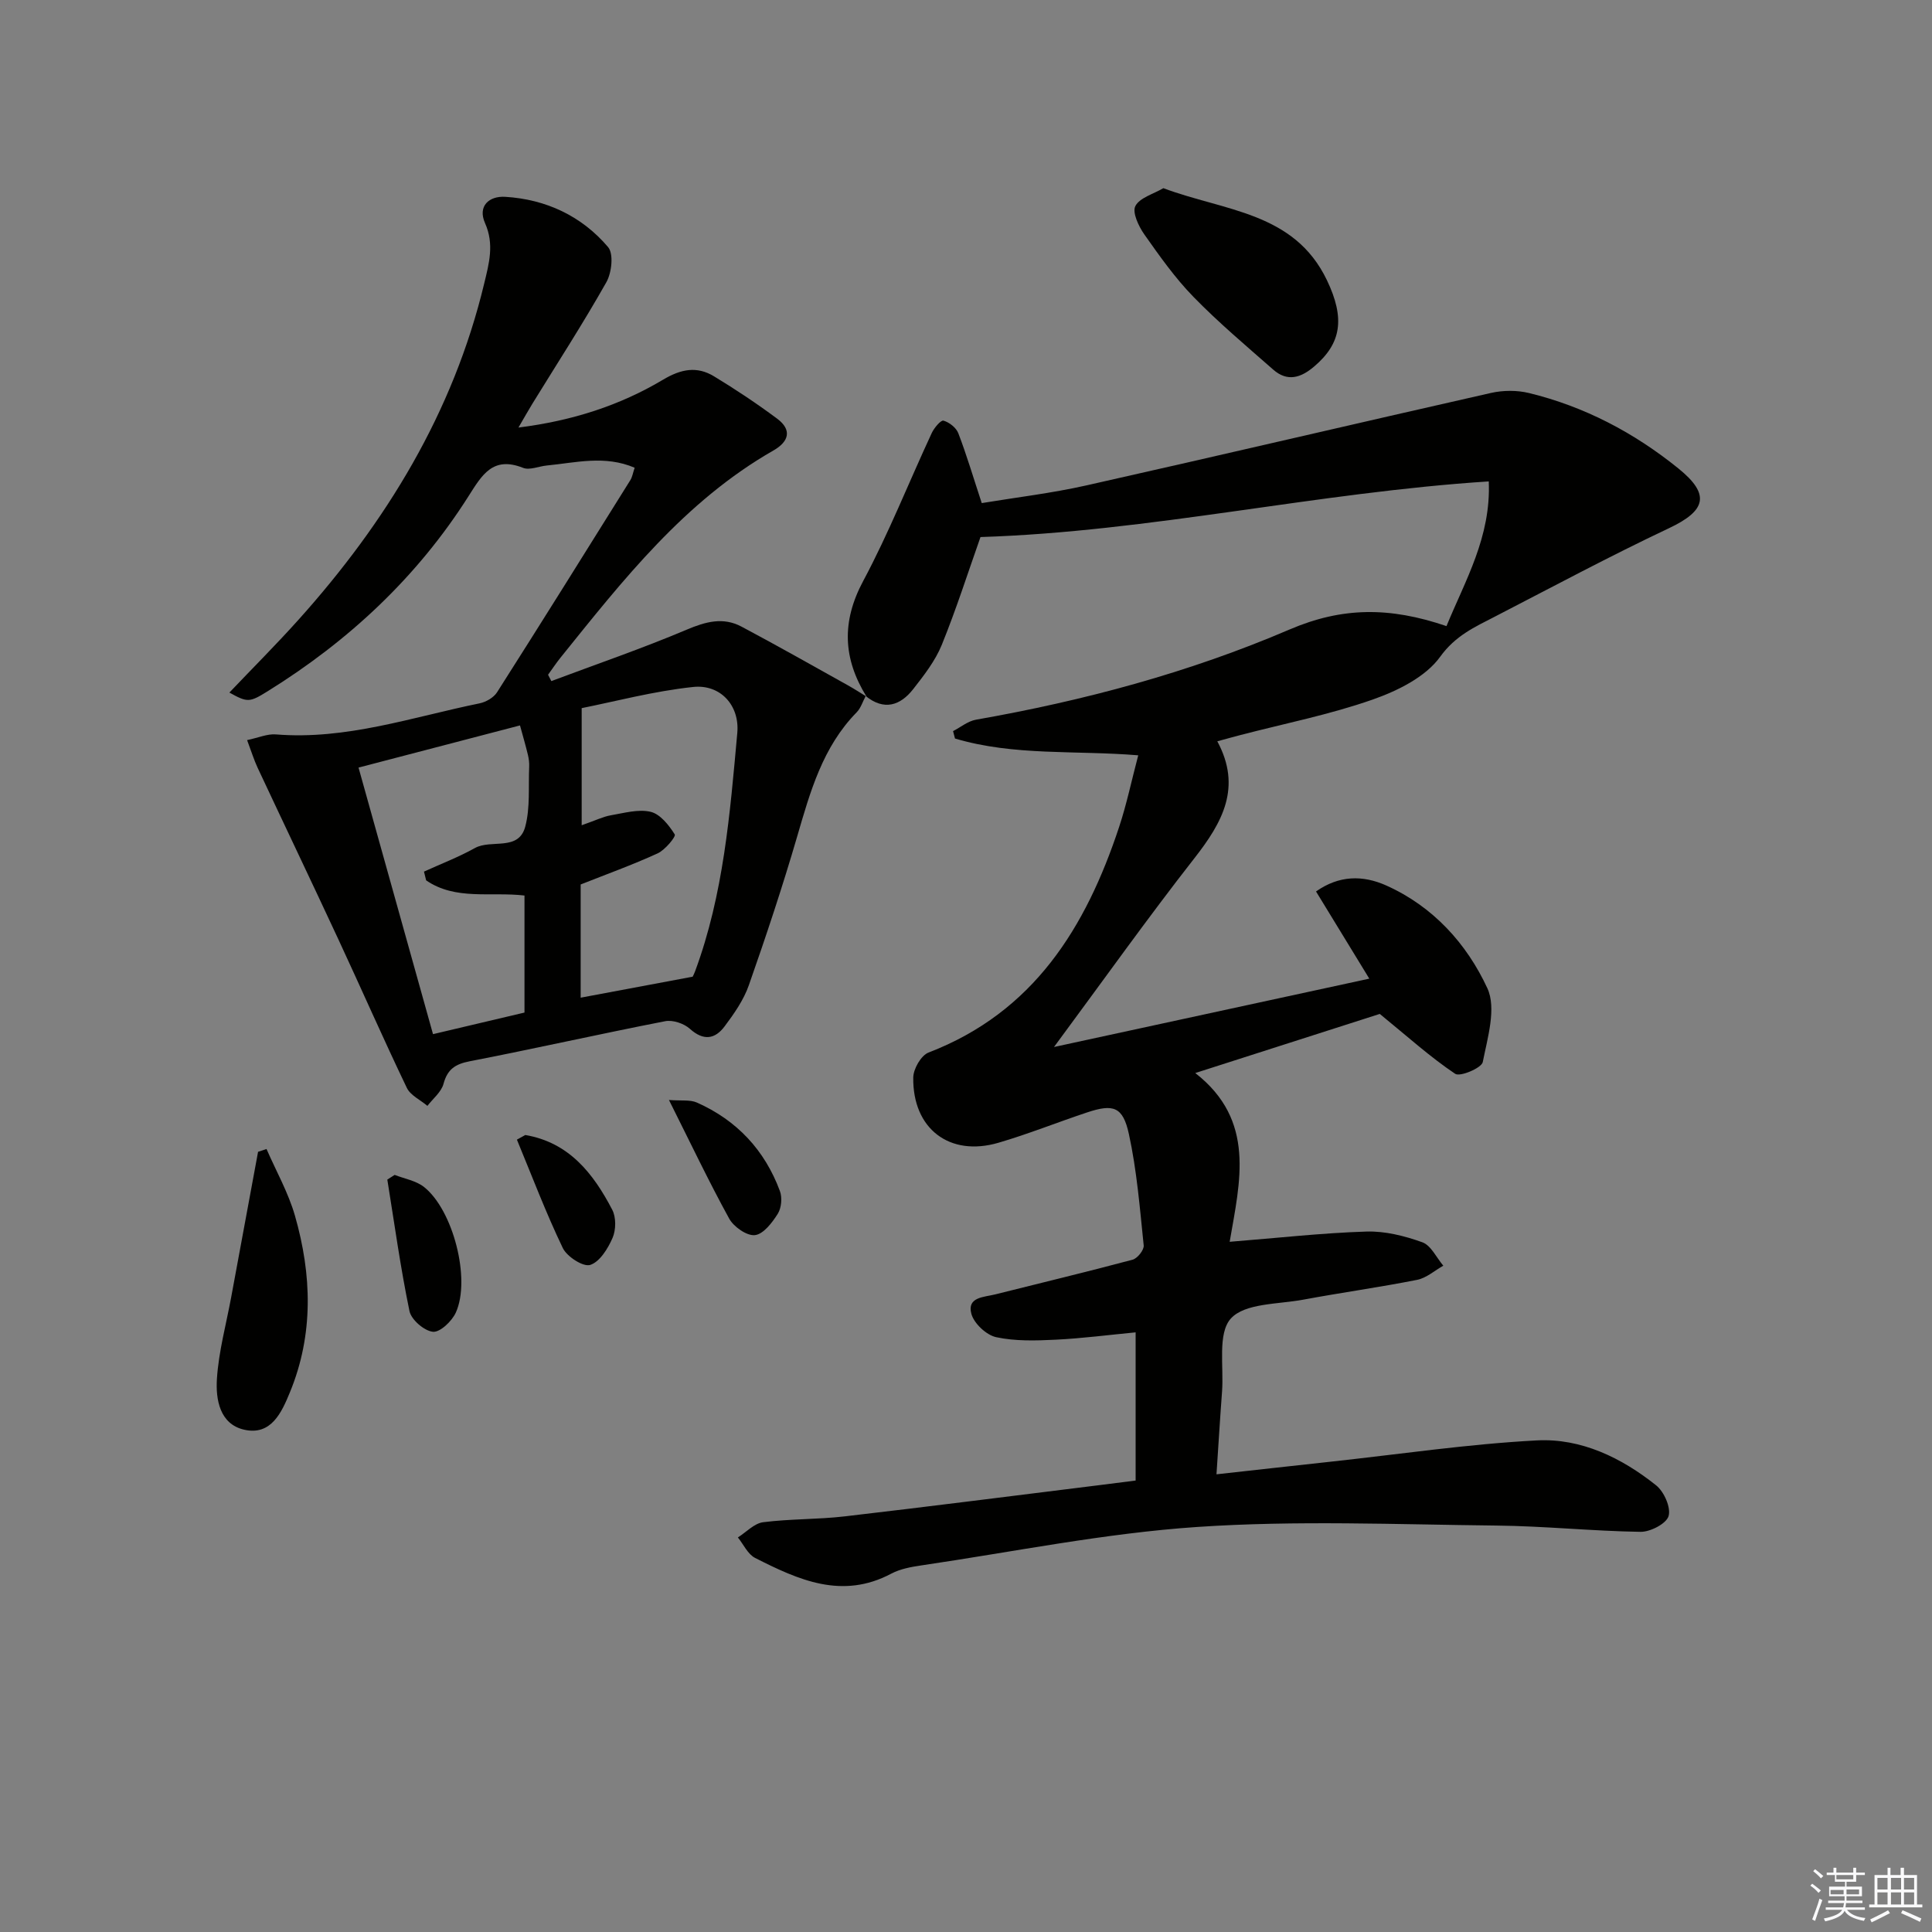
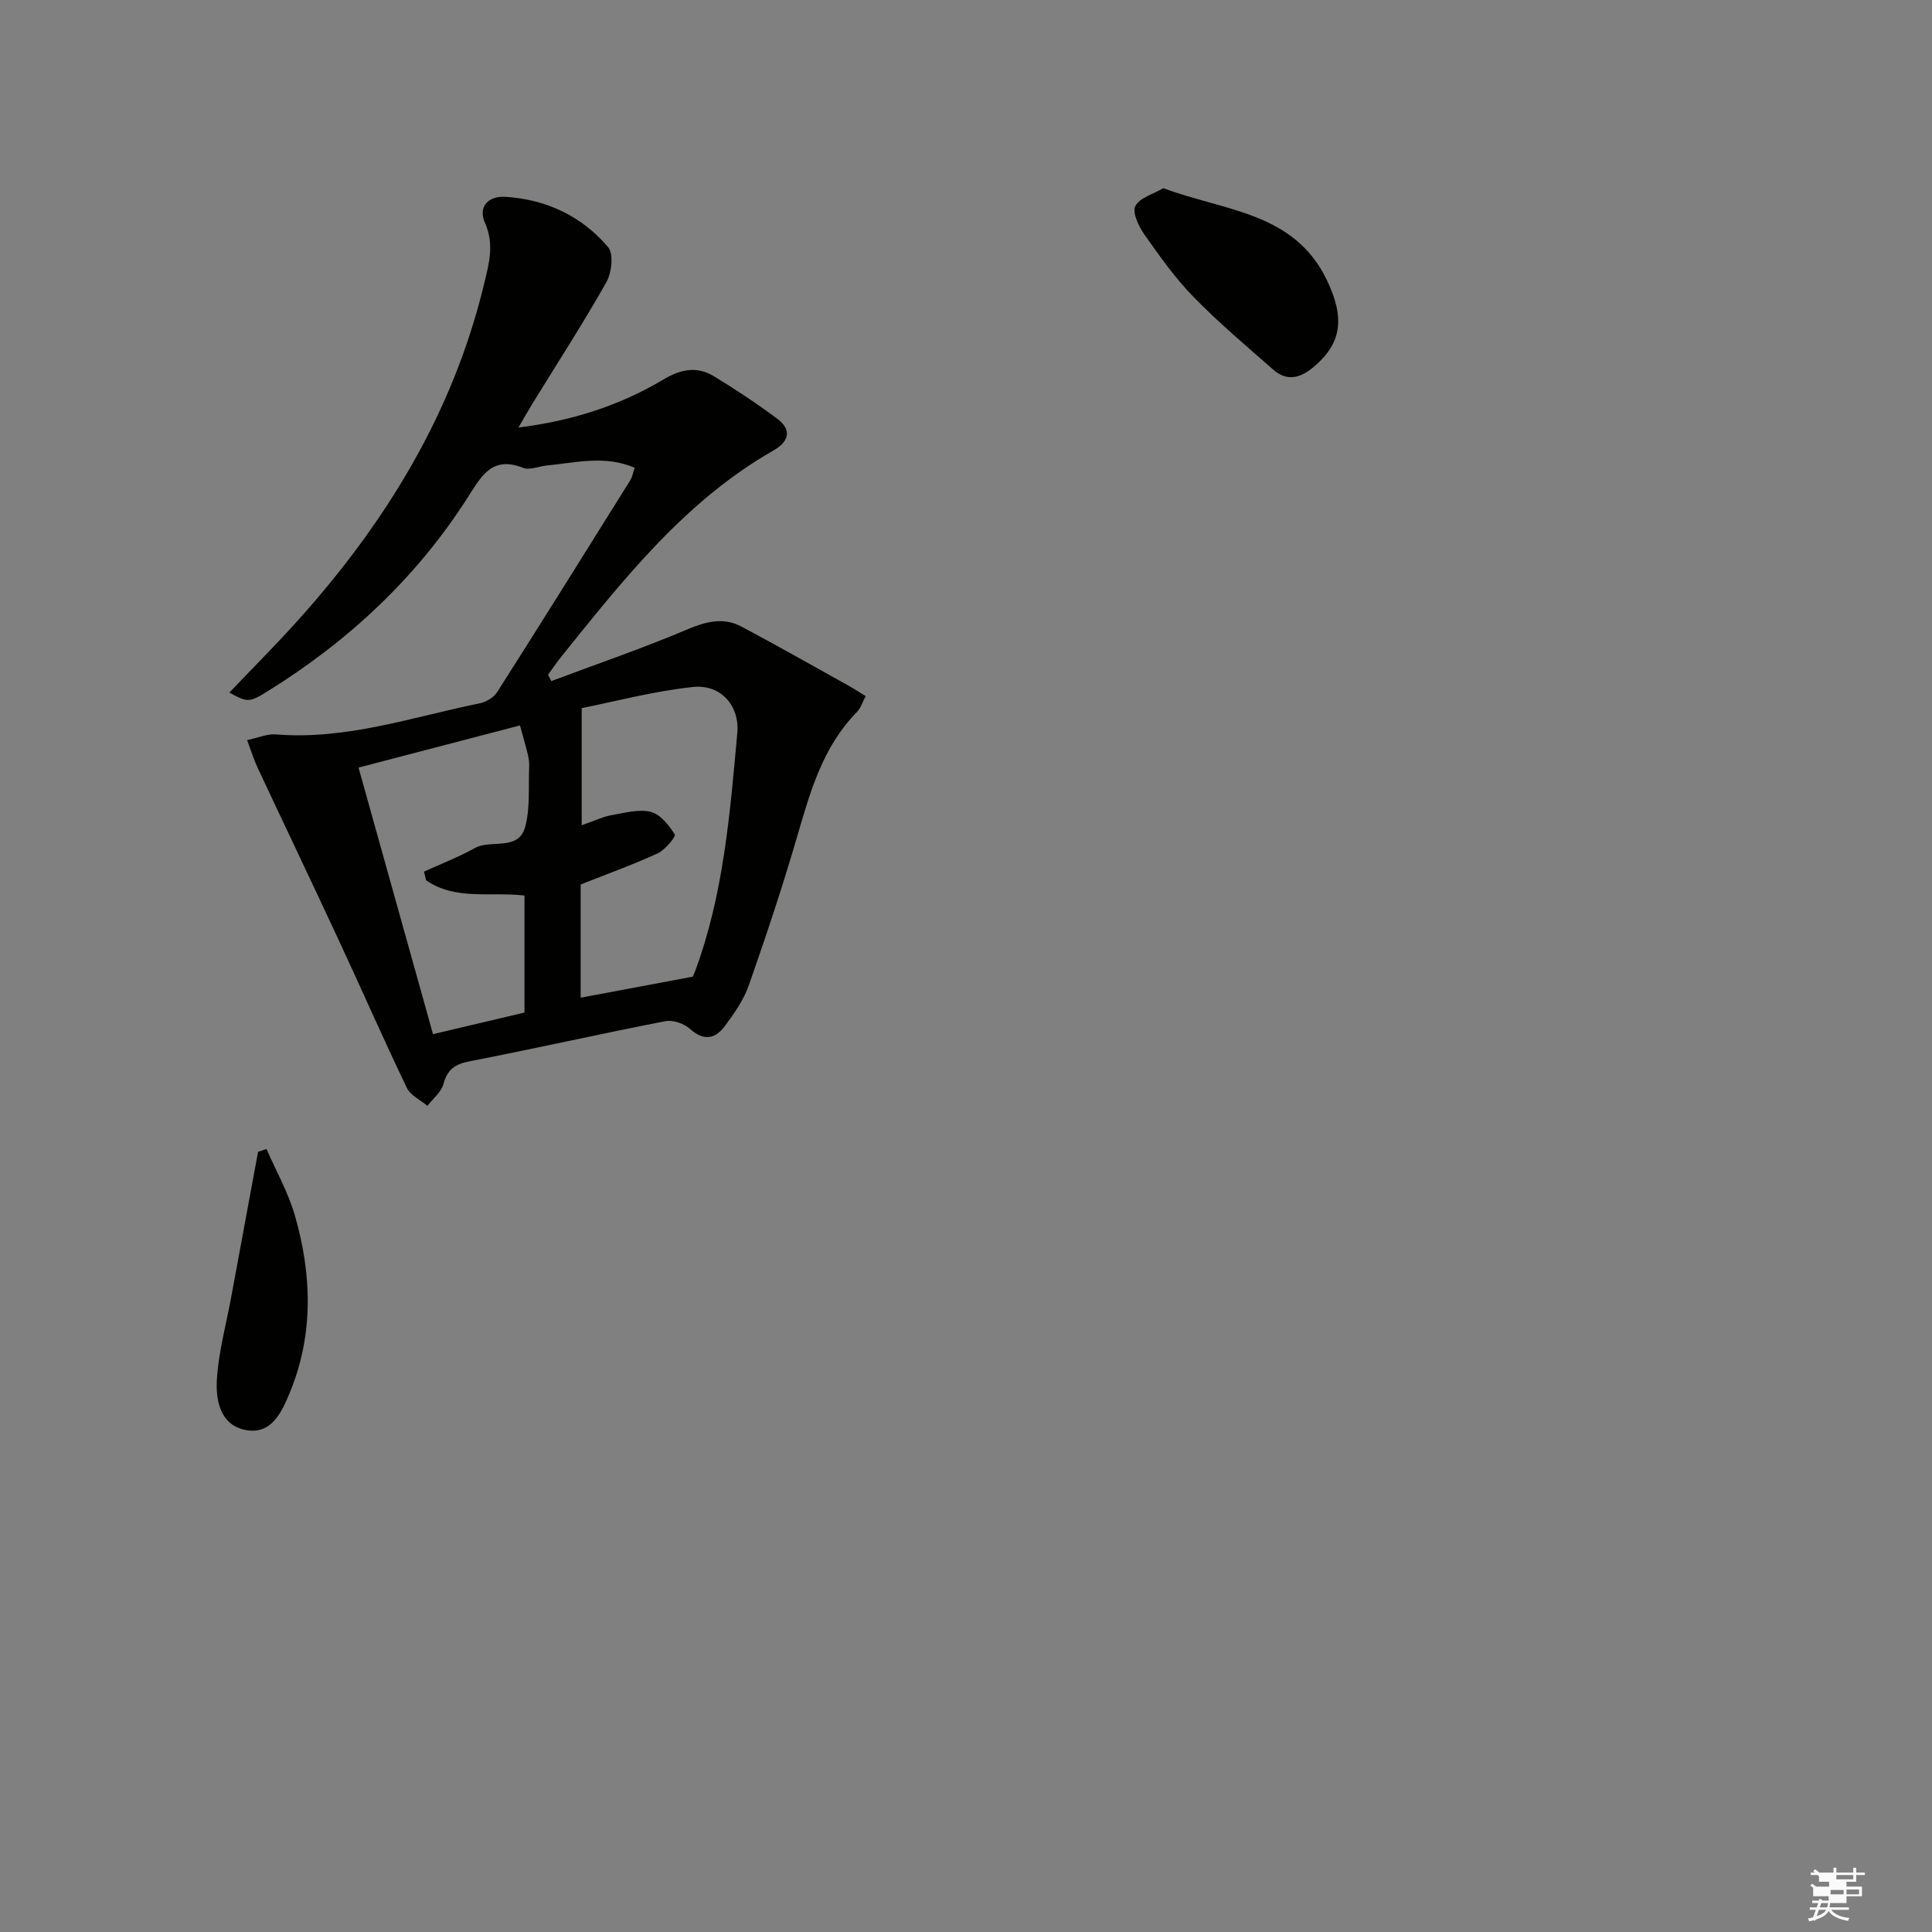
<svg xmlns="http://www.w3.org/2000/svg" enable-background="new 0 0 400 400" viewBox="0 0 400 400">
  <rect x="0" y="0" width="400" height="400" fill="#808080" stroke="none" />
  <g fill="#010100">
-     <path d="m179.39 144.21c-4.84-7.84-5.2-15.46-.68-23.91 5.3-9.91 9.45-20.44 14.2-30.65.5-1.07 1.89-2.72 2.43-2.56 1.2.34 2.63 1.46 3.07 2.61 1.72 4.48 3.08 9.09 4.85 14.46 7.07-1.17 14.42-2.04 21.61-3.65 27.97-6.28 55.88-12.84 83.84-19.16 2.5-.56 5.36-.58 7.84.02 11.48 2.79 21.75 8.19 30.92 15.6 6.69 5.4 5.8 8.75-1.99 12.42-12.16 5.74-24.03 12.11-35.99 18.28-4.18 2.16-8.16 3.92-11.33 8.32-3.02 4.19-8.84 7.05-14 8.86-8.88 3.11-18.2 4.95-27.33 7.33-1.43.37-2.85.77-4.8 1.3 5.14 9.53 1.05 16.8-4.73 24.19-9.71 12.41-18.85 25.27-29.08 39.1 22.35-4.85 43.44-9.42 65.28-14.15-3.81-6.24-7.33-12.01-11.03-18.05 4.75-3.36 9.68-3.42 14.56-1.23 9.68 4.34 16.64 12.04 20.91 21.26 1.91 4.13.05 10.24-.95 15.29-.24 1.22-4.7 3.11-5.71 2.43-5.13-3.44-9.77-7.63-15.61-12.4-11.3 3.62-24.17 7.74-38.2 12.24 12.57 9.81 9.27 22.42 7.12 34.94 9.94-.79 19.12-1.83 28.32-2.12 3.85-.12 7.9.9 11.57 2.22 1.8.65 2.92 3.17 4.34 4.85-1.8 1.01-3.5 2.55-5.43 2.93-7.81 1.55-15.72 2.64-23.55 4.1-5.21.97-12.11.7-15.01 3.91-2.78 3.08-1.43 9.94-1.82 15.14-.41 5.43-.73 10.87-1.15 17.11 8.36-.92 16.04-1.79 23.72-2.62 14.2-1.54 28.37-3.65 42.61-4.4 9.16-.48 17.54 3.59 24.7 9.31 1.64 1.31 3.09 4.59 2.57 6.36-.46 1.57-3.78 3.29-5.81 3.26-9.97-.15-19.93-1.2-29.9-1.3-20.63-.22-41.33-1.1-61.87.29-19.13 1.29-38.09 5.16-57.12 7.96-2.12.31-4.36.72-6.22 1.7-10.2 5.43-19.26 1.29-28.21-3.25-1.51-.77-2.39-2.79-3.56-4.24 1.73-1.09 3.38-2.91 5.22-3.15 5.59-.71 11.29-.56 16.89-1.21 17.65-2.05 35.28-4.31 52.91-6.49 2.3-.28 4.6-.58 7.33-.93 0-10.04 0-20.09 0-30.68-5.5.52-11.03 1.25-16.57 1.52-4.1.2-8.34.33-12.3-.52-2.04-.44-4.6-2.84-5.14-4.84-.95-3.5 2.64-3.44 4.94-4.02 9.49-2.39 19.01-4.66 28.46-7.19.99-.27 2.38-2.02 2.28-2.95-.8-7.72-1.42-15.52-3.07-23.08-1.24-5.67-3.23-6.26-8.66-4.45-6.14 2.04-12.16 4.47-18.36 6.28-10.1 2.95-17.77-2.9-17.62-13.51.02-1.79 1.62-4.58 3.16-5.17 21.77-8.37 32.57-25.88 39.46-46.7 1.56-4.71 2.57-9.59 3.96-14.84-12.96-1.07-25.75.16-37.94-3.48-.13-.51-.27-1.02-.4-1.53 1.57-.81 3.06-2.06 4.72-2.36 22.32-3.92 44.07-9.73 64.95-18.68 10.87-4.66 20.71-4.72 32.49-.7 3.88-9.47 9.25-18.48 8.75-29.96-35.65 2.3-70.08 10.4-105.23 11.52-2.51 7.09-4.97 14.82-8.01 22.31-1.35 3.31-3.67 6.3-5.91 9.16-2.69 3.44-6.04 4.52-9.84 1.45z" />
    <path d="m179.24 144.09c-.62 1.15-1.01 2.51-1.89 3.4-7.05 7.2-9.61 16.45-12.32 25.75-3.02 10.34-6.42 20.58-9.99 30.74-1.07 3.06-3.05 5.89-5.02 8.52-1.98 2.65-4.36 3.05-7.18.51-1.23-1.11-3.54-1.89-5.12-1.58-13.51 2.63-26.94 5.67-40.45 8.29-3.03.59-4.63 1.65-5.45 4.69-.46 1.69-2.18 3.05-3.33 4.55-1.45-1.23-3.51-2.17-4.26-3.73-4.88-10.17-9.41-20.51-14.17-30.74-5.52-11.87-11.17-23.68-16.72-35.53-.75-1.61-1.28-3.33-2.18-5.73 2.31-.48 4.17-1.32 5.94-1.18 14.58 1.19 28.24-3.58 42.19-6.43 1.33-.27 2.92-1.19 3.62-2.29 9.29-14.59 18.44-29.26 27.6-43.93.41-.66.53-1.51.89-2.56-6.18-2.65-12.22-1.04-18.21-.46-1.65.16-3.54 1.02-4.9.48-6.29-2.49-8.52 1.52-11.32 5.92-10.62 16.73-24.78 29.92-41.56 40.34-3.8 2.36-4.18 2.33-7.92.27 4.83-5.08 9.72-9.96 14.33-15.1 18.14-20.22 32-42.84 38.42-69.56 1.01-4.18 2.13-8.16.18-12.54-1.57-3.54.86-5.65 4.19-5.44 8.45.52 15.83 3.98 21.29 10.41 1.18 1.39.75 5.31-.36 7.27-4.82 8.54-10.16 16.78-15.3 25.13-.85 1.38-1.64 2.8-2.9 4.96 11.21-1.41 21.01-4.59 29.94-9.91 3.74-2.23 7.02-2.84 10.56-.69 4.48 2.72 8.87 5.64 13.07 8.77 3.12 2.33 2.42 4.74-.77 6.57-18.39 10.51-31.14 26.81-44.1 42.91-.91 1.13-1.71 2.35-2.57 3.53.23.44.46.87.68 1.31 9.36-3.51 18.82-6.75 28.01-10.64 3.94-1.67 7.56-2.66 11.37-.63 7.44 3.95 14.77 8.11 22.13 12.21 1.25.7 2.46 1.49 3.69 2.24.04.02-.11-.1-.11-.1zm-58.81 26.77c3.02-1.06 4.49-1.8 6.03-2.06 2.75-.47 5.71-1.33 8.26-.72 1.98.48 3.78 2.77 4.98 4.68.28.44-1.99 3.21-3.54 3.92-5.22 2.39-10.64 4.34-15.94 6.44v23.44c7.59-1.42 14.97-2.8 23.16-4.34-.17.35.25-.36.53-1.12 5.9-15.92 7.23-32.68 8.74-49.37.51-5.69-3.51-10.1-9.14-9.5-8.21.87-16.27 3.03-23.08 4.38zm-32.2 11.41c-.15-.6-.3-1.21-.45-1.81 3.52-1.61 7.17-3 10.54-4.88 3.39-1.88 9.06.74 10.43-4.45 1.04-3.92.63-8.23.81-12.37.04-.82-.07-1.67-.26-2.47-.48-2-1.06-3.97-1.64-6.1-11.16 2.92-21.72 5.68-33.43 8.73 5.18 18.54 10.27 36.77 15.42 55.19 7.1-1.68 13.02-3.07 18.94-4.47 0-8.21 0-16.1 0-24.23-7.01-.82-14.25 1.06-20.36-3.14z" />
    <path d="m240.86 38.96c12.74 4.77 27.08 4.91 33.86 19.04 3.81 7.95 2.99 13.12-2.67 17.91-2.77 2.35-5.54 3.17-8.45.61-5.6-4.92-11.33-9.74-16.52-15.07-3.81-3.91-7.01-8.45-10.17-12.93-1.17-1.67-2.52-4.53-1.85-5.85.9-1.74 3.71-2.48 5.8-3.71z" />
    <path d="m55.18 237.89c2 4.6 4.52 9.04 5.89 13.82 3.5 12.22 3.89 24.57-1.05 36.56-1.69 4.11-3.86 9.02-9.48 7.73-5.06-1.16-5.9-6.28-5.63-10.51.36-5.67 1.91-11.27 2.95-16.89 1.85-10.04 3.71-20.09 5.57-30.13.59-.19 1.17-.39 1.75-.58z" />
-     <path d="m81.71 243.25c2.03.8 4.4 1.19 6.05 2.48 6.04 4.74 9.75 19.09 6.62 26.01-.81 1.79-3.26 4.13-4.74 3.99-1.81-.18-4.48-2.49-4.86-4.27-1.87-9.01-3.12-18.15-4.59-27.24.51-.33 1.01-.65 1.52-.97z" />
-     <path d="m138.5 227.74c2.58.2 4.38-.09 5.78.53 8.27 3.67 14.05 9.85 17.19 18.32.51 1.37.32 3.5-.44 4.71-1.15 1.83-2.97 4.22-4.73 4.42-1.67.19-4.39-1.71-5.33-3.42-4.23-7.7-8.01-15.66-12.47-24.56z" />
-     <path d="m108.76 234.99c9.06 1.54 14.09 7.97 18 15.48.82 1.57.78 4.16.07 5.81-.96 2.22-2.66 4.98-4.64 5.61-1.44.46-4.81-1.71-5.67-3.5-3.51-7.31-6.39-14.93-9.5-22.44.57-.32 1.16-.64 1.74-.96z" />
  </g>
-   <path d="m374.8 390.4.4-.4c.7.5 1.3 1 1.8 1.4l-.5.5c-.5-.6-1.1-1.1-1.7-1.5zm1 7.3-.6-.3c.5-1.4 1.1-2.8 1.5-4.3.2.1.4.2.6.3-.5 1.3-1 2.8-1.5 4.3zm-.4-10.3.4-.4c.4.3 1 .8 1.7 1.4l-.5.5c-.4-.5-1-1-1.6-1.5zm2.5.3h1.7v-1h.6v1h3.5v-1h.6v1h1.8v.5h-1.8v1.4h-2v1h3.2v2h-3.2v.9h3.3v.5h-3.4c0 .3-.1.6-.1.9h4v.5h-3.7c.7.9 1.9 1.5 3.8 1.7-.1.2-.2.4-.3.6-2.1-.4-3.5-1.1-4-2.1-.4 1-1.8 1.7-4 2.2-.1-.2-.2-.4-.3-.6 2.1-.4 3.4-1 3.8-1.8h-3.4v-.5h3.6c.1-.3.1-.6.2-.9h-3.3v-.5h3.4c0-.3 0-.6 0-.9h-3.2v-2h3.3v-1h-2.1v-1.4h-1.7v-.5zm1.1 3.5v1h2.7c0-.3 0-.4 0-.4 0-.1 0-.2 0-.2 0-.1 0-.2 0-.3h-2.7zm1.2-3v.9h3.5v-.9zm4.7 3h-2.6v.6.4h2.6z" fill="#fafafb" />
-   <path d="m393.6 386.7h.6v1.5h2.7v6.1h1.1v.6h-11v-.6h1.1v-6.1h2.7v-1.5h.6v1.5h2.1v-1.5zm-2.7 8.8.4.6c-1.2.6-2.5 1.3-3.8 1.9-.1-.2-.2-.4-.3-.6 1.2-.6 2.5-1.2 3.7-1.9zm-2.2-6.7v2.4h2.1v-2.4zm0 3v2.5h2.1v-2.5zm2.8-3v2.4h2.1v-2.4zm0 3v2.5h2.1v-2.5zm6 6.1c-1.4-.7-2.7-1.3-3.9-1.8l.3-.6c1.5.6 2.7 1.2 3.9 1.7zm-1.2-9.1h-2.1v2.4h2.1zm-2.1 3v2.5h2.1v-2.5z" fill="#fafafb" />
+   <path d="m374.8 390.4.4-.4c.7.5 1.3 1 1.8 1.4l-.5.5c-.5-.6-1.1-1.1-1.7-1.5zm1 7.3-.6-.3c.5-1.4 1.1-2.8 1.5-4.3.2.1.4.2.6.3-.5 1.3-1 2.8-1.5 4.3zm-.4-10.3.4-.4c.4.3 1 .8 1.7 1.4l-.5.5c-.4-.5-1-1-1.6-1.5zm2.5.3h1.7v-1h.6v1h3.5v-1h.6v1h1.8v.5h-1.8v1.4h-2v1h3.2v2h-3.2v.9v.5h-3.4c0 .3-.1.6-.1.9h4v.5h-3.7c.7.9 1.9 1.5 3.8 1.7-.1.2-.2.4-.3.6-2.1-.4-3.5-1.1-4-2.1-.4 1-1.8 1.7-4 2.2-.1-.2-.2-.4-.3-.6 2.1-.4 3.4-1 3.8-1.8h-3.4v-.5h3.6c.1-.3.1-.6.2-.9h-3.3v-.5h3.4c0-.3 0-.6 0-.9h-3.2v-2h3.3v-1h-2.1v-1.4h-1.7v-.5zm1.1 3.5v1h2.7c0-.3 0-.4 0-.4 0-.1 0-.2 0-.2 0-.1 0-.2 0-.3h-2.7zm1.2-3v.9h3.5v-.9zm4.7 3h-2.6v.6.4h2.6z" fill="#fafafb" />
</svg>